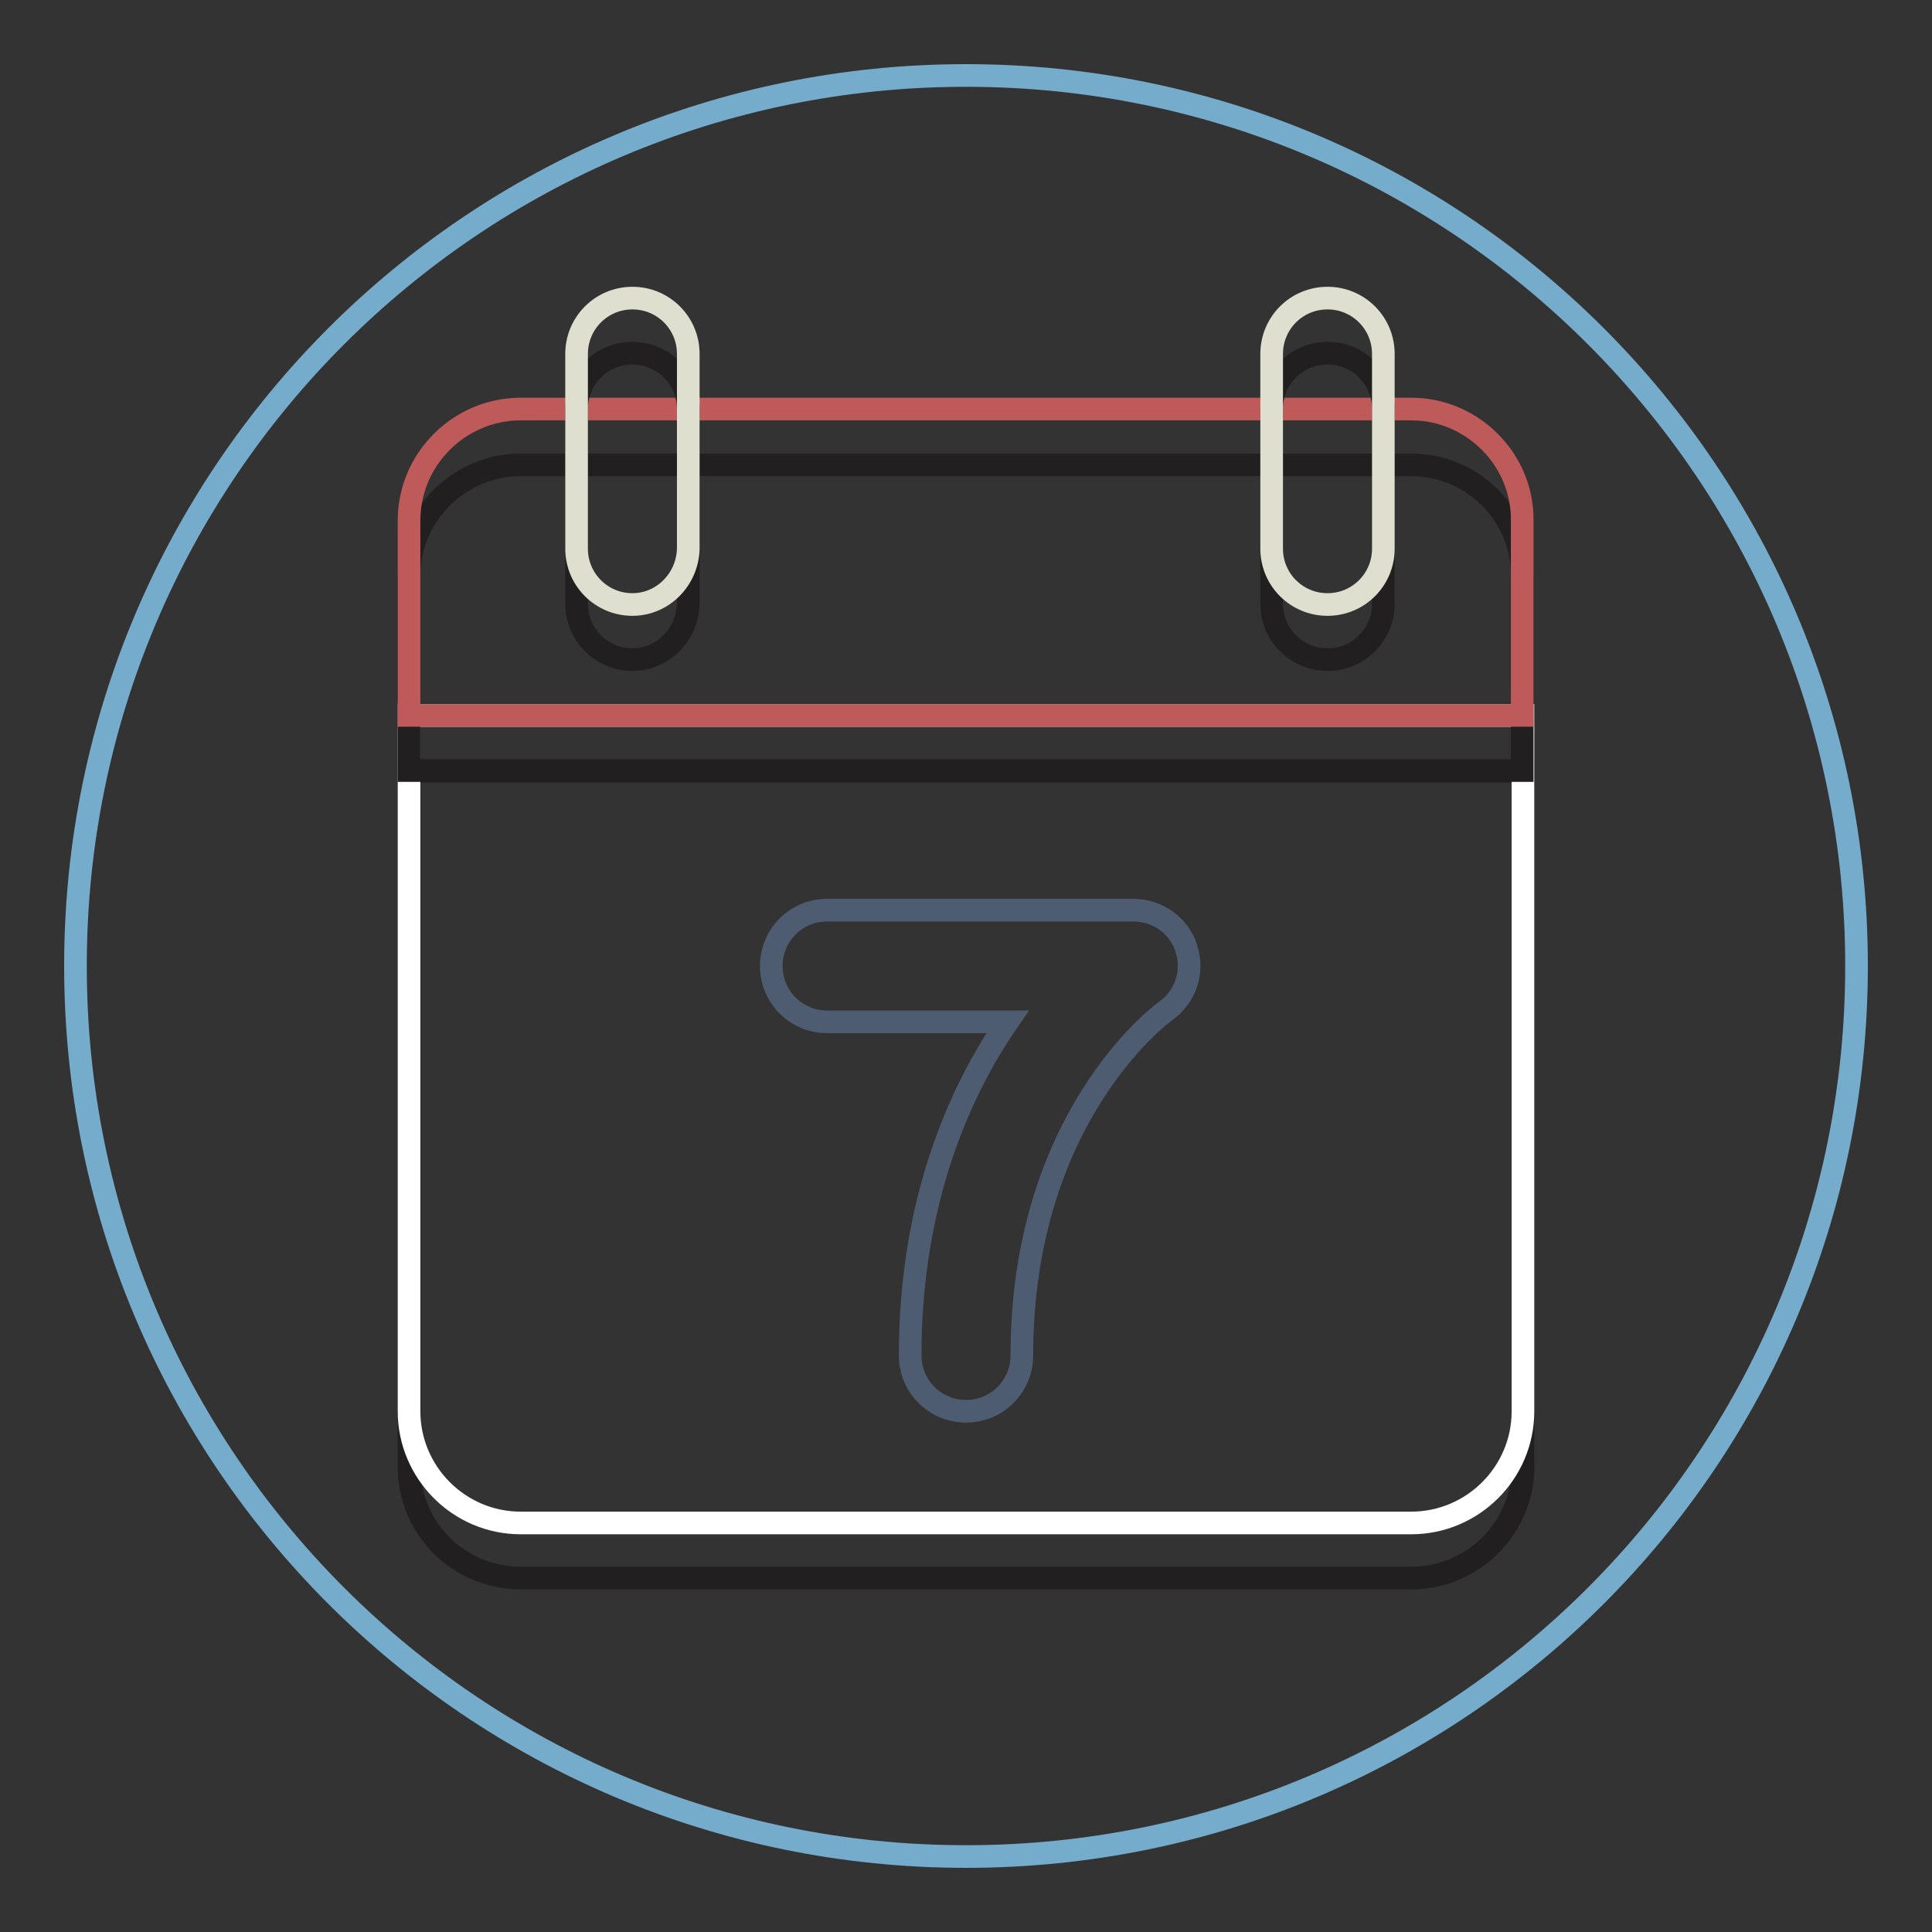
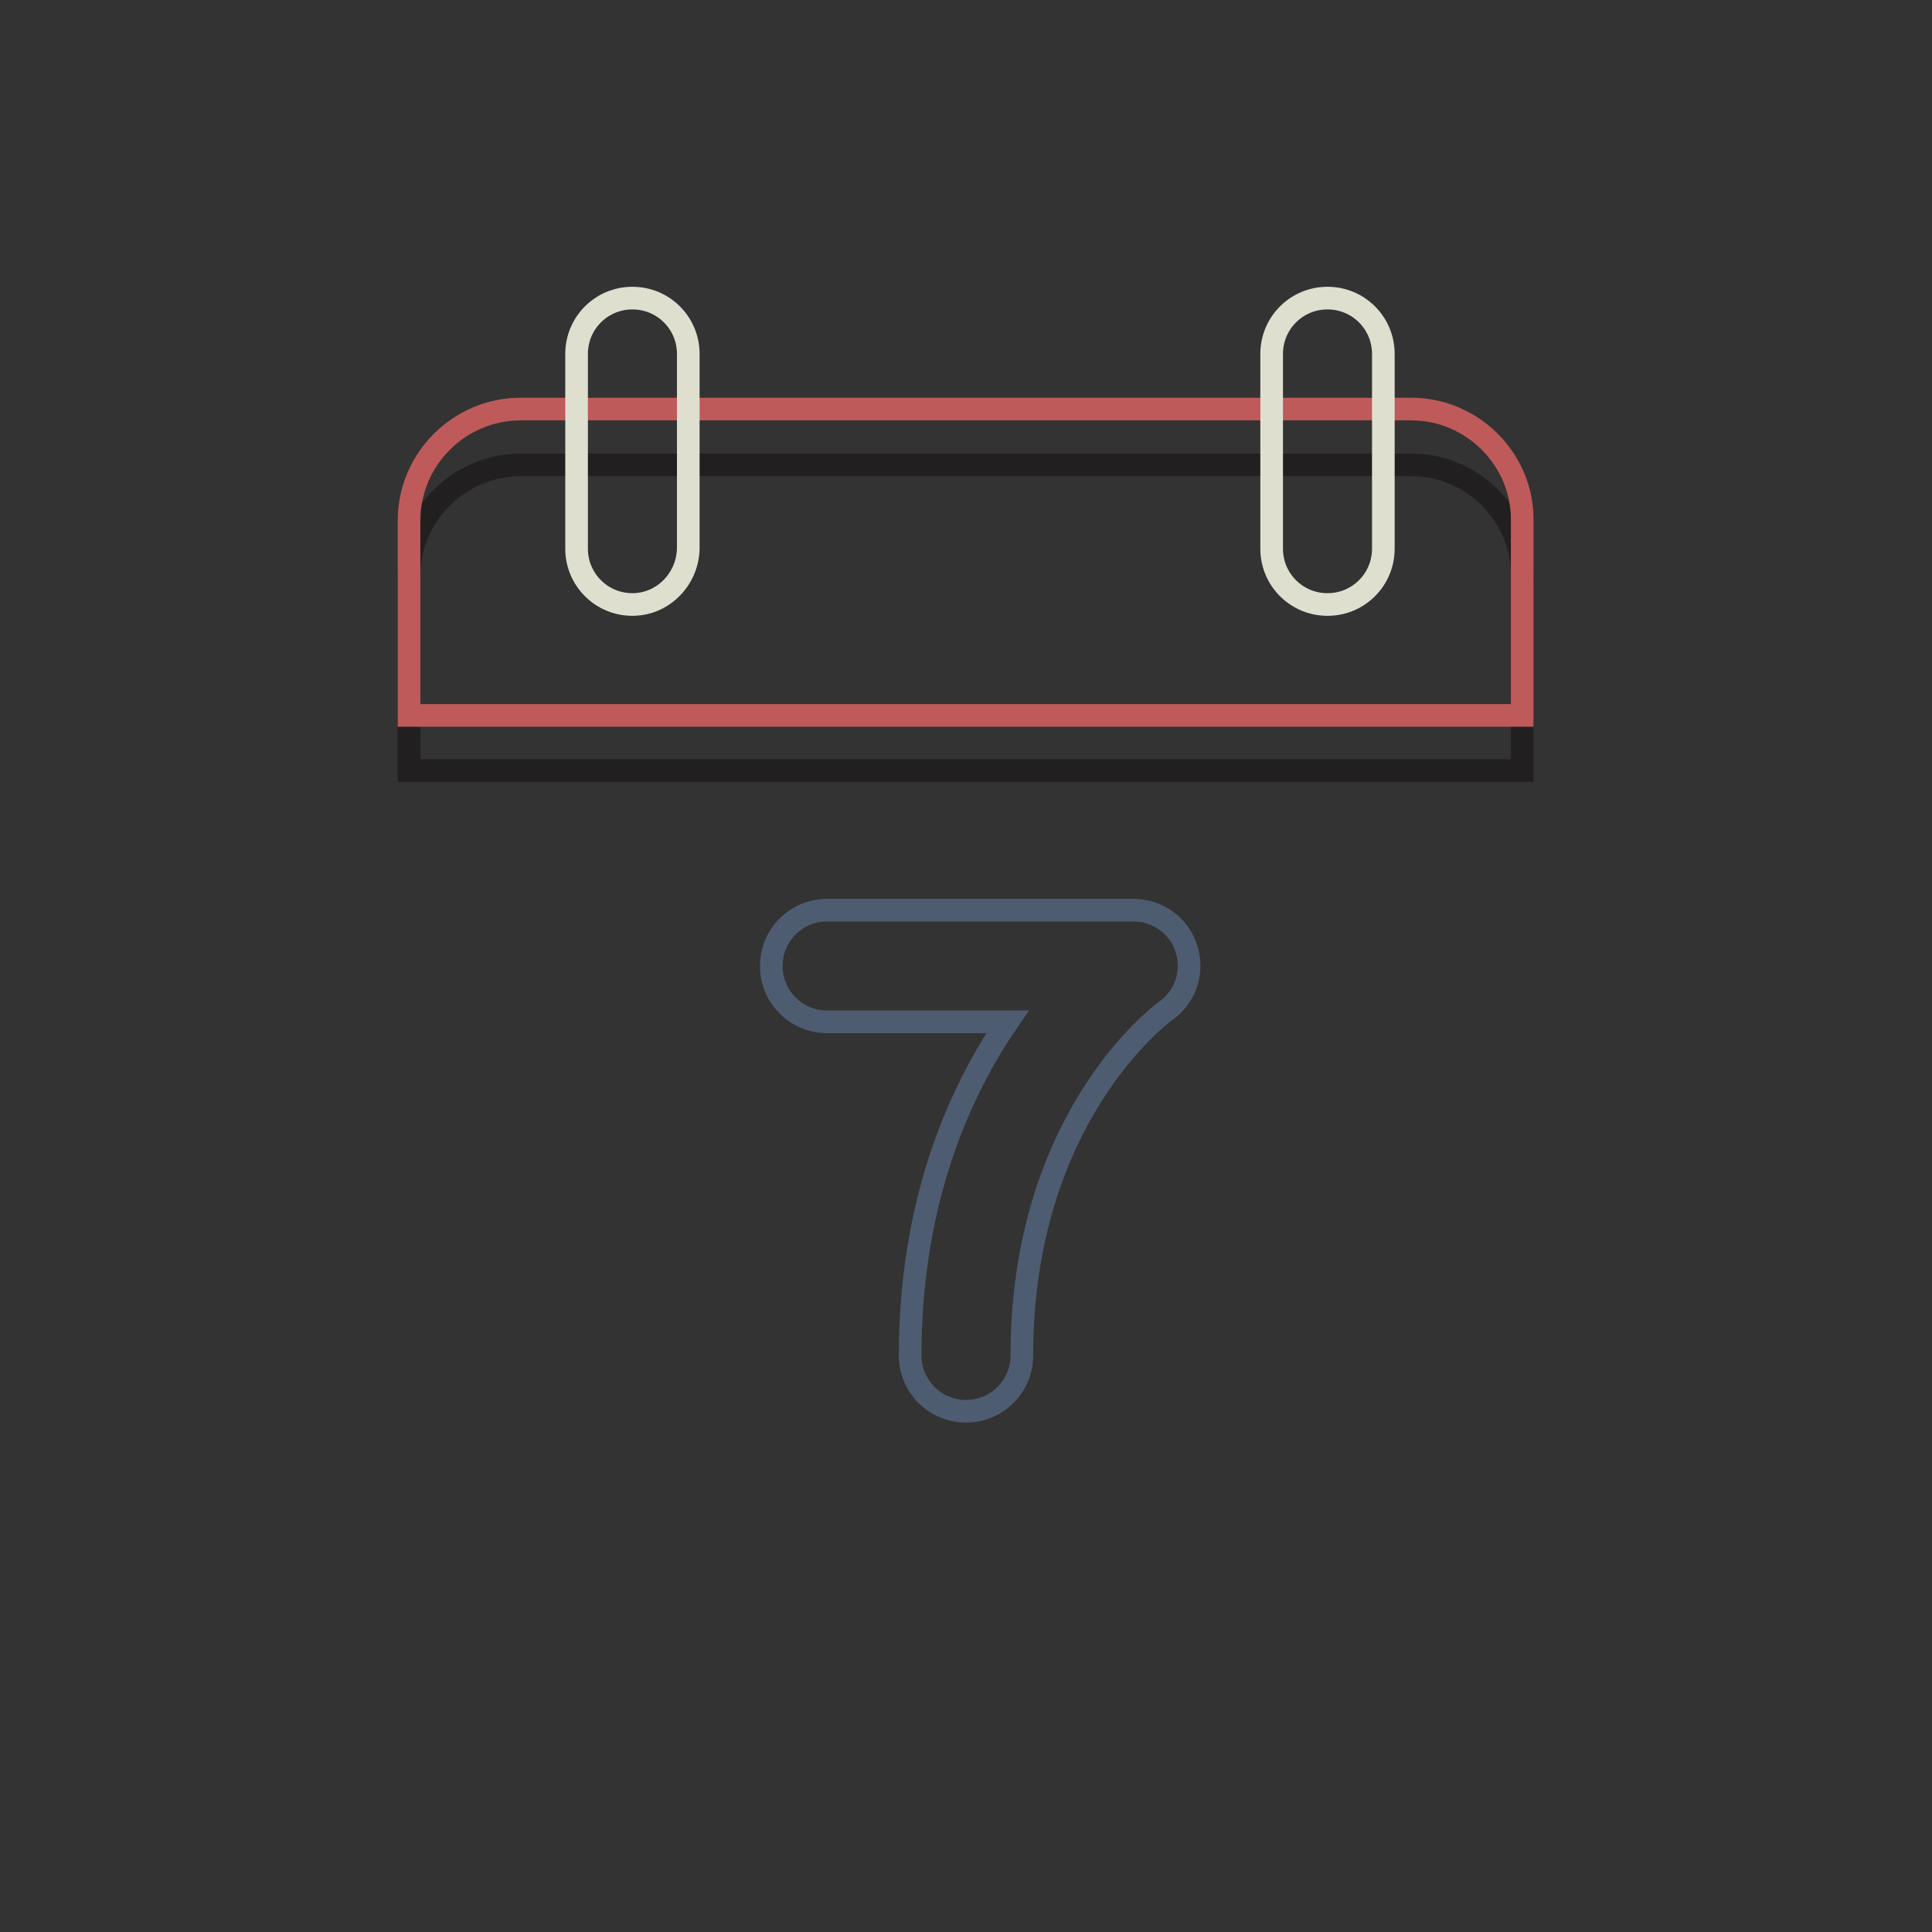
<svg xmlns="http://www.w3.org/2000/svg" version="1.1" x="0px" y="0px" viewBox="0 0 256 256" enable-background="new 0 0 256 256" xml:space="preserve">
  <rect x="0" y="0" width="256" height="256" fill="#333333" stroke="none" />
  <g>
-     <path stroke-width="3" fill-opacity="0" stroke="#76accb" d="M10,128c0,65.2,52.8,118,118,118c65.2,0,118-52.8,118-118c0-65.2-52.8-118-118-118C62.8,10,10,62.8,10,128z " />
-     <path stroke-width="3" fill-opacity="0" stroke="#221f20" d="M54.2,102.2v92.2c0,8.1,6.6,14.7,14.8,14.7h118c8.1,0,14.8-6.6,14.8-14.7v-92.2H54.2z" />
-     <path stroke-width="3" fill-opacity="0" stroke="#ffffff" d="M54.2,94.8V187c0,8.1,6.6,14.8,14.8,14.8h118c8.1,0,14.8-6.6,14.8-14.8V94.8H54.2z" />
    <path stroke-width="3" fill-opacity="0" stroke="#221f20" d="M187,61.6H69c-8.1,0-14.8,6.6-14.8,14.7v25.8h147.5V76.4C201.8,68.2,195.1,61.6,187,61.6L187,61.6z" />
    <path stroke-width="3" fill-opacity="0" stroke="#bf5a5a" d="M187,54.2H69c-8.1,0-14.8,6.6-14.8,14.8v25.8h147.5V69C201.8,60.9,195.1,54.2,187,54.2L187,54.2z" />
    <path stroke-width="3" fill-opacity="0" stroke="#4e5c71" d="M128,187c-4.1,0-7.4-3.3-7.4-7.4c0-20.3,6.5-34.9,12.9-44.2h-23.9c-4.1,0-7.4-3.3-7.4-7.4 c0-4.1,3.3-7.4,7.4-7.4h40.6c3.2,0,6.1,2.1,7,5.1c1,3.1-0.1,6.4-2.8,8.3c-0.7,0.5-19,14.2-19,45.6C135.4,183.7,132.1,187,128,187z" />
-     <path stroke-width="3" fill-opacity="0" stroke="#221f20" d="M83.8,87.4c-4.1,0-7.4-3.3-7.4-7.4V54.2c0-4.1,3.3-7.4,7.4-7.4c4.1,0,7.4,3.3,7.4,7.4v25.8 C91.1,84.1,87.8,87.4,83.8,87.4z M175.9,87.4c-4.1,0-7.4-3.3-7.4-7.4V54.2c0-4.1,3.3-7.4,7.4-7.4s7.4,3.3,7.4,7.4v25.8 C183.3,84.1,180,87.4,175.9,87.4z" />
    <path stroke-width="3" fill-opacity="0" stroke="#dfdfd0" d="M83.8,80.1c-4.1,0-7.4-3.3-7.4-7.4V46.9c0-4.1,3.3-7.4,7.4-7.4c4.1,0,7.4,3.3,7.4,7.4v25.8 C91.1,76.8,87.8,80.1,83.8,80.1z M175.9,80.1c-4.1,0-7.4-3.3-7.4-7.4V46.9c0-4.1,3.3-7.4,7.4-7.4s7.4,3.3,7.4,7.4v25.8 C183.3,76.8,180,80.1,175.9,80.1z" />
  </g>
</svg>